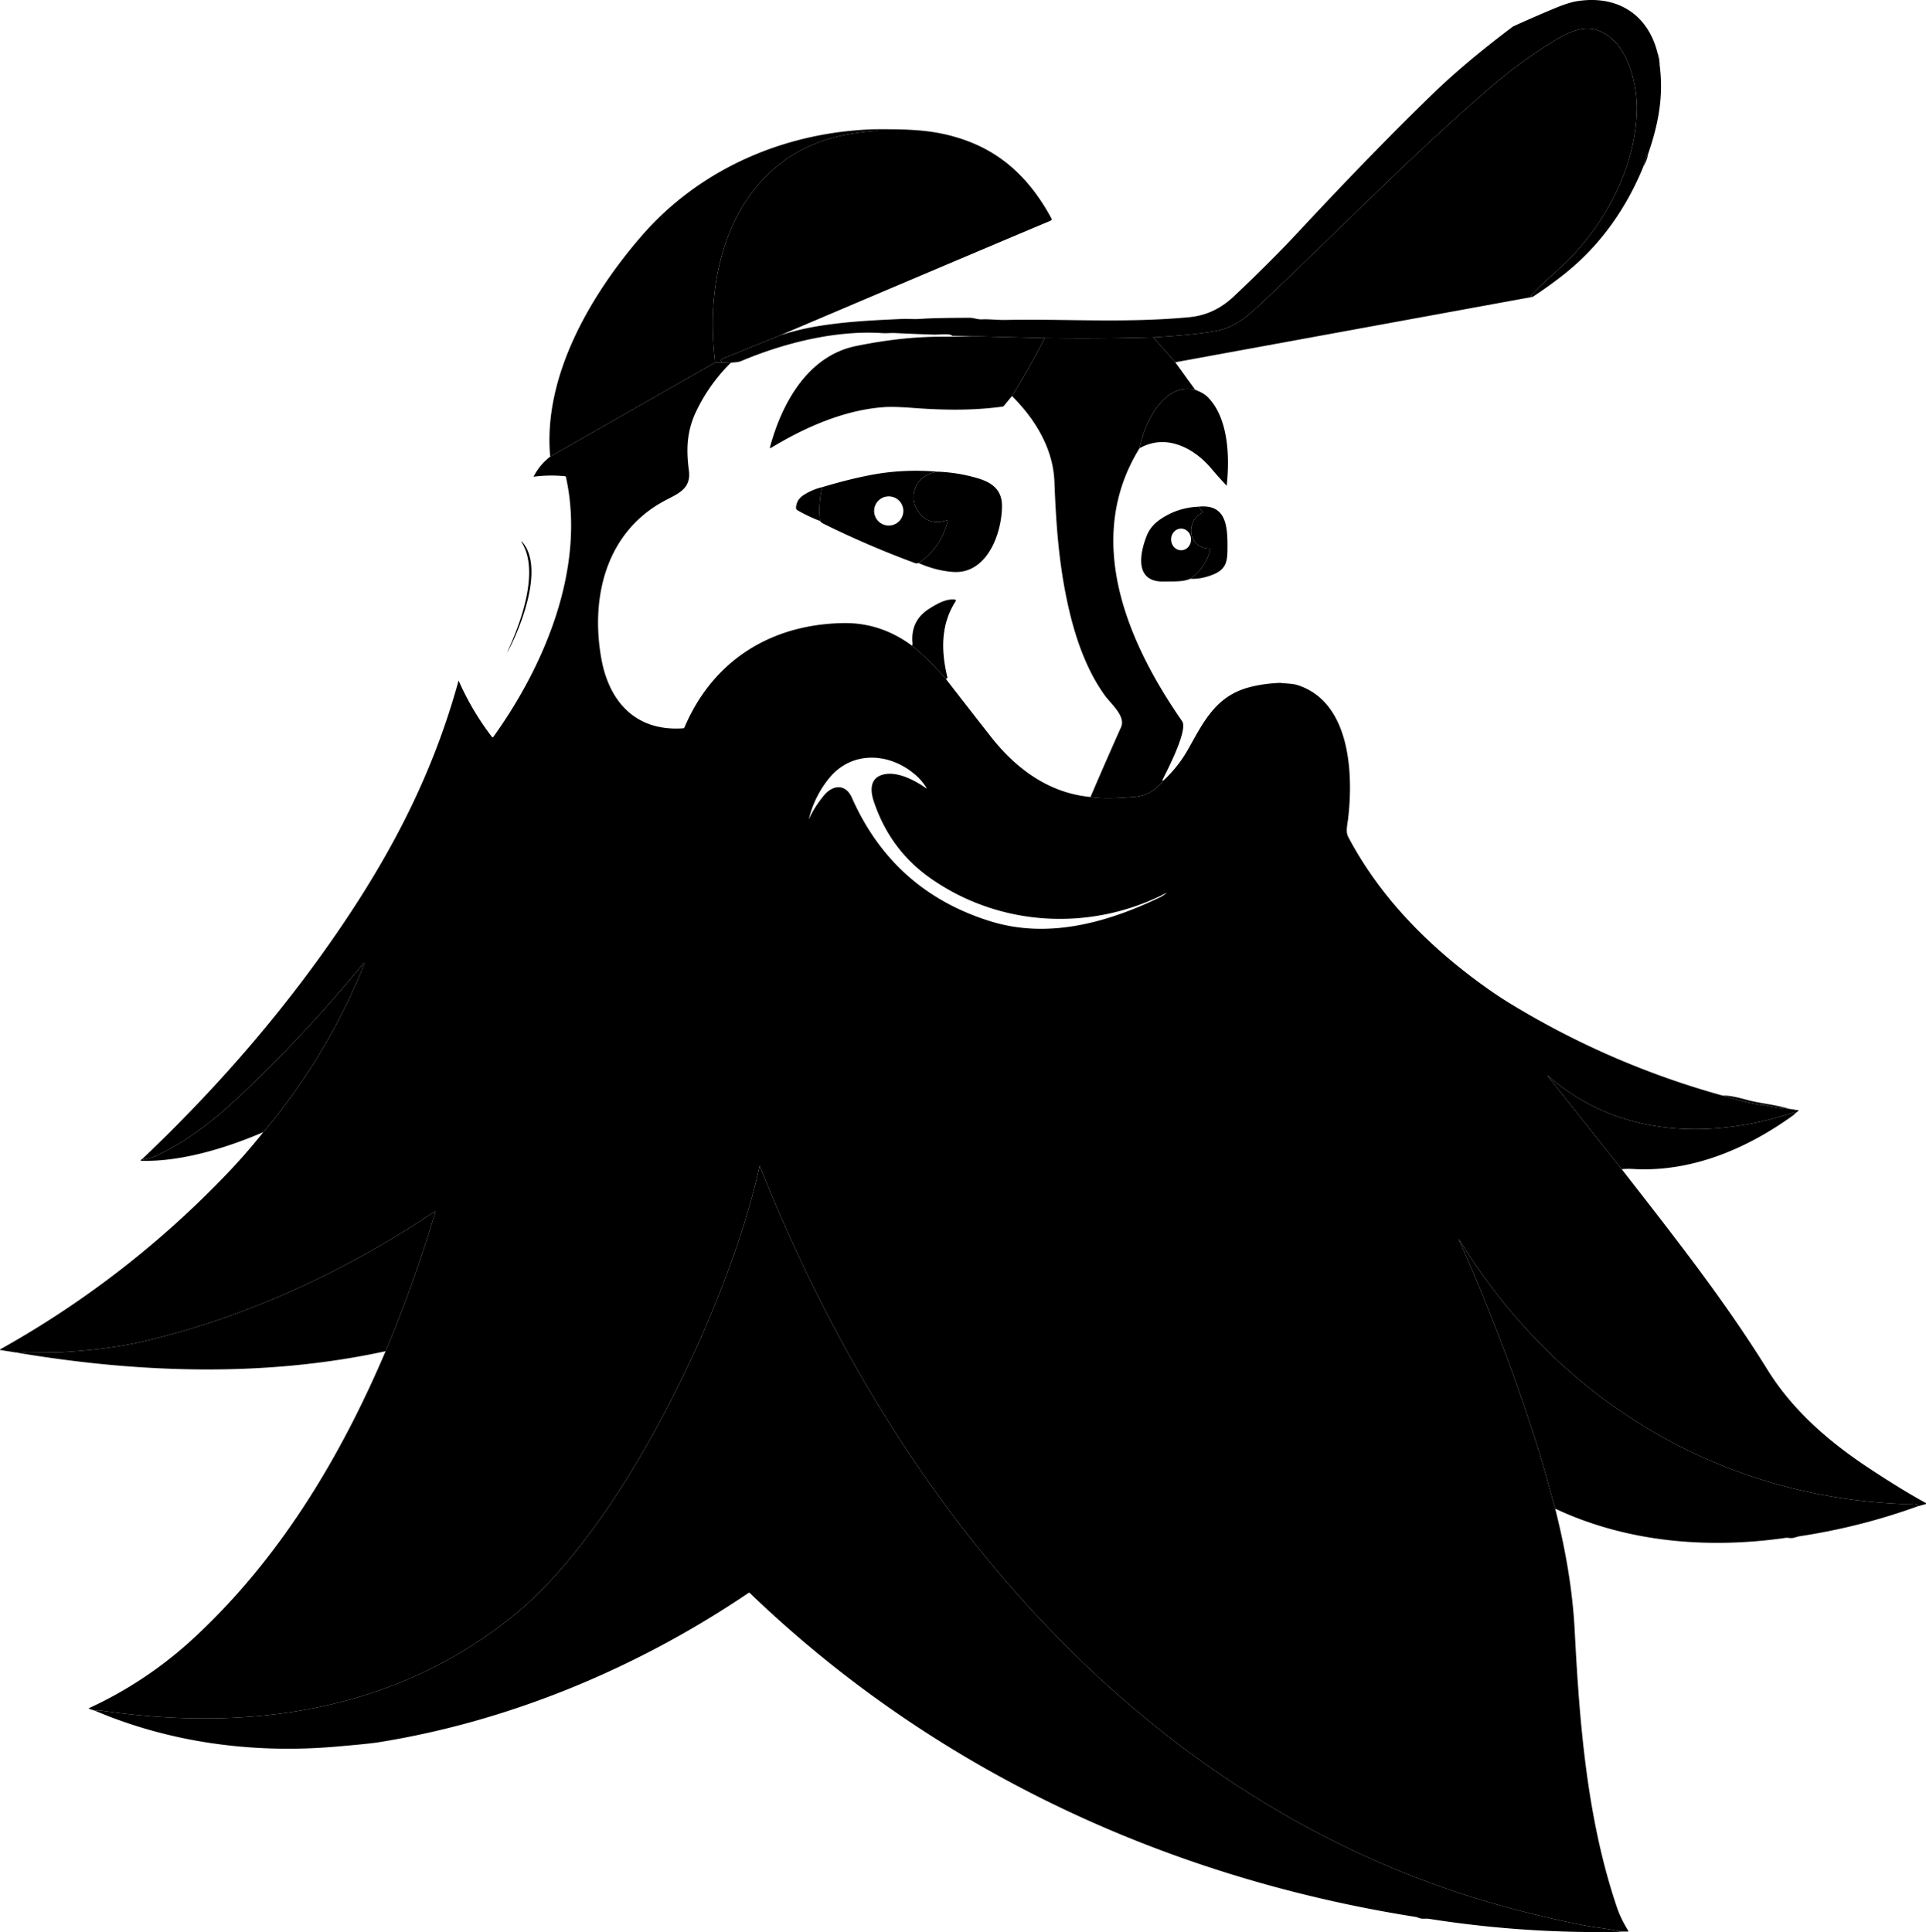
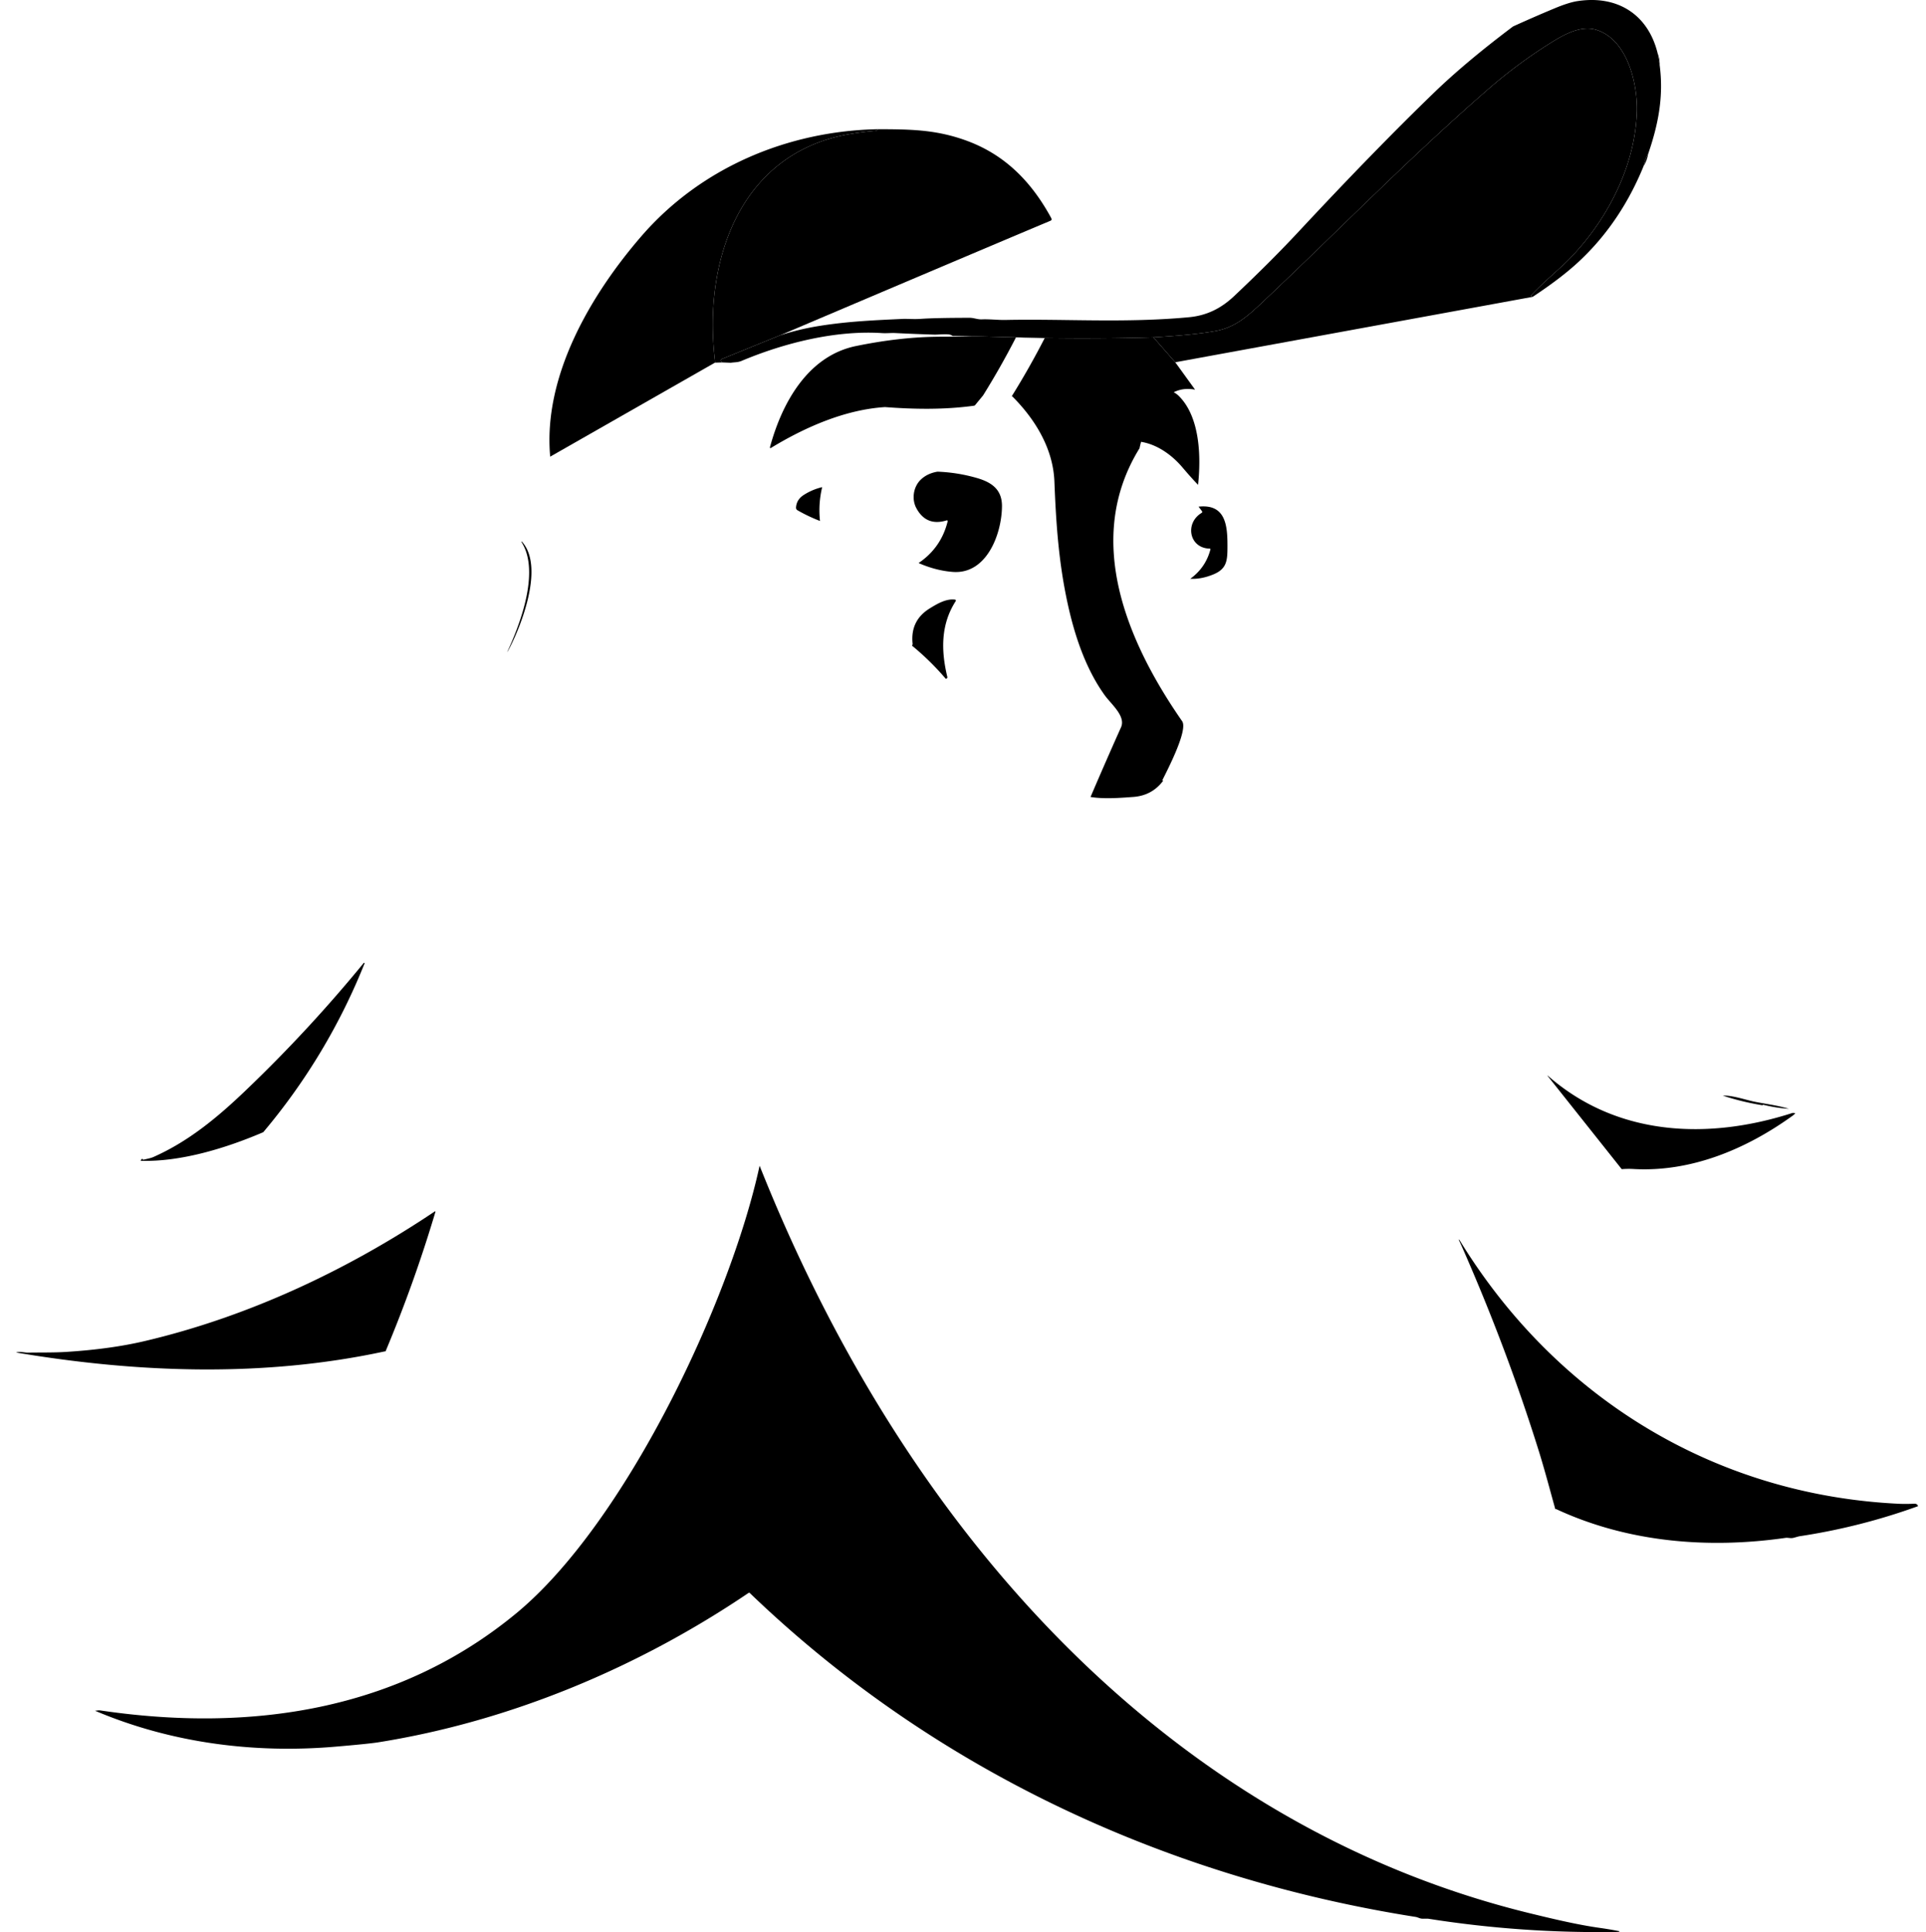
<svg xmlns="http://www.w3.org/2000/svg" fill="none" viewBox="0 0 308 309">
  <path fill="#000" d="m245.104 47.475-57.158 10.463-3.491-3.99q6.704-.4 9.986-1.02c3.221-.605 5.256-2.527 7.622-4.761l.161-.152c11.973-11.295 23.422-23.044 35.87-33.844a79 79 0 0 1 10.131-7.466c2.107-1.31 4.678-2.665 7.037-1.939 5.006 1.54 6.647 8.663 6.5 13.138-.292 8.818-4.827 17.471-10.948 23.672-1.416 1.437-4.065 3.607-5.933 5.635q-.082.09.009.17.099.09.214.093m19.977-38.965a4.9 4.9 0 0 1 .326 1.89zM140.445 20.663l-.195.174a.3.3 0 0 1-.186.08 47 47 0 0 0-4.551.59c-17.482 3.228-23.048 20.658-21.186 36.064q.024.209.011.427L87.985 73.035c-1.175-12.854 6.466-25.86 14.558-35.229 9.498-10.995 23.413-16.87 37.902-17.143" />
  <path fill="#000" d="M140.445 20.663c5.265.011 9.165.087 13.822 1.726 6.346 2.234 10.619 6.597 13.796 12.4a.73.73 0 0 1 .105.36q-.048.1-.229.176-12.764 5.37-43.172 18.291-4.613 1.877-9.233 3.76-.477.195-.053.587l-1.143.035a2.4 2.4 0 0 0-.011-.427c-1.862-15.406 3.704-32.836 21.186-36.065a47 47 0 0 1 4.551-.589.3.3 0 0 0 .186-.08zm123.126 3.944a5.4 5.4 0 0 1-.728 1.948 6.5 6.5 0 0 1 .728-1.948m-79.116 29.341 3.491 3.99 3.167 4.381q-2.636-.506-4.611 1.231c-2.298 2.019-3.652 5.22-4.276 8.149-9.024 14.613-1.903 31.09 6.817 43.641.968 1.393-2.254 7.61-3.133 9.377q-.032.066.027.11l.067.046q-1.776 2.36-4.76 2.58c-2.169.16-4.705.357-6.849.007a745 745 0 0 1 4.877-11.149c.794-1.776-1.586-3.698-2.605-5.112-3.11-4.32-4.863-9.733-5.953-14.77-1.393-6.439-1.83-12.516-2.096-19.402-.202-5.198-2.974-9.856-6.699-13.599-.055-.054-.051-.034-.129-.045q2.835-4.551 5.279-9.32 8.694.132 17.386-.115" />
-   <path fill="#000" d="m115.481 57.963 1.393.053a27.6 27.6 0 0 0-5.552 7.8c-1.489 3.124-1.597 6.027-1.154 9.421.39 2.988-1.744 3.692-3.941 4.877-9.341 5.039-11.81 15.454-10.067 25.2 1.238 6.907 5.5 11.714 13.124 11.16a.18.18 0 0 0 .165-.117c4.536-10.667 13.744-16.495 25.376-16.705q5.971-.108 11.014 3.604a42.4 42.4 0 0 1 5.393 5.289q3.597 4.654 7.223 9.276c3.98 5.072 9.245 9.022 15.94 9.639 2.144.35 4.68.153 6.849-.007q2.984-.22 4.76-2.58a20.4 20.4 0 0 0 3.989-5.028c2.419-4.29 4.356-8.401 9.557-9.865q2.311-.65 5.159-.766c.934.122 1.97.09 2.821.367 8.448 2.731 8.903 14.208 8.056 21.339-.117.985-.415 2.101.009 2.906 5.224 9.927 13.31 17.973 22.52 24.446a66 66 0 0 0 3.847 2.503 133.6 133.6 0 0 0 33.552 14.455 42 42 0 0 0 6.324 1.533.04.04 0 0 0 .032-.011l.041-.042a.07.07 0 0 1 .073-.023q2.018.51 4.088.644l1.441.225q.202.032.037.153l-.445.328q-.365-.07-.475-.036c-13.385 4.315-27.927 3.778-38.999-5.872q-.305-.262-.053.051l11.765 14.806c8.641 11.107 16.334 20.855 23.332 32.119 4.037 6.498 9.824 11.478 16.151 15.662 2.867 1.896 5.981 3.869 9.117 5.59a.1.1 0 0 1 .045.047.1.1 0 0 1 .011.064.1.1 0 0 1-.026.06.1.1 0 0 1-.056.035l-1.189.321q-.132-.427-.654-.397c-.649.037-1.613.051-2.398.014-29.557-1.412-54.916-17.061-70.28-42.186a.08.08 0 0 0-.073-.045q-.06-.007-.032.048.197.385.624 1.356 7.115 16.201 12.176 32.421c.922 2.959 1.774 6.192 2.637 9.295 1.597 6.327 2.756 12.838 3.091 19.357.769 14.868 1.972 30.299 6.817 44.466q.558 1.627 1.747 3.575.08.13-.074.13l-1.377.007a.08.08 0 0 1 .057-.048q.044-.012.016-.018a66 66 0 0 0-3.215-.536c-3.773-.527-8.191-1.618-10.705-2.226-54.571-13.162-98.553-56.654-123.612-119.661-.009-.015.015.007 0 0-.015-.008.017-.003 0 0-.013.011.004-.017 0 0-4.744 21.852-21.491 57.17-38.881 71.552-18.986 15.702-42.678 19.096-66.562 15.56-.291-.044-.544.041-.842.048l-.937-.307a.06.06 0 0 1-.041-.052q0-.017.008-.033a.06.06 0 0 1 .027-.023 64.2 64.2 0 0 0 16.867-11.311c13.649-12.677 23.295-28.734 30.543-45.744a219 219 0 0 0 7.978-22.318.06.06 0 0 0-.023-.068.06.06 0 0 0-.034-.012.06.06 0 0 0-.034.011c-14.13 9.48-29.95 16.866-46.374 20.734q-5.52 1.3-12.667 1.744c-1.896.117-4.025.073-6.043.11-.542.009-1.205-.22-1.893-.02l-2.52-.401a.1.1 0 0 1-.03-.016.06.06 0 0 1-.01-.061.05.05 0 0 1 .021-.024 154 154 0 0 0 36.28-28.093 96 96 0 0 0 5.793-6.638 98.7 98.7 0 0 0 16.199-26.991.075.075 0 0 0-.033-.091.074.074 0 0 0-.096.016 228 228 0 0 1-18.921 20.427c-4.434 4.239-9.105 8.137-14.774 10.63q-.37.163-1.535.404-.097.019-.124-.074a.2.2 0 0 1-.005-.091c11.843-11.238 22.614-23.624 31.779-37.142 8.446-12.455 14.785-24.88 18.751-39.317a43.8 43.8 0 0 0 5.332 9.018.13.13 0 0 0 .106.051.14.14 0 0 0 .105-.056c8.276-11.513 14.826-27.135 11.618-41.571q-.026-.113-.14-.124a22 22 0 0 0-5.047.082q1.017-1.957 2.671-3.21l26.353-15.037zm16.286 69.245c1.403-1.701 3.459-1.895 4.462.364q6.638 14.969 22.196 19.783c9.172 2.837 18.561.227 26.932-3.776a5.6 5.6 0 0 0 1.032-.612q.32-.25-.041-.067c-11.992 6.121-26.472 5.315-37.509-2.413q-6.547-4.582-9.13-12.409c-.498-1.503-.622-3.421 1.166-4.09 2.267-.846 5.269.699 7.183 2.042q.212.147.078-.071a8.7 8.7 0 0 0-1.723-2.017c-4.12-3.604-10.193-3.955-13.826.523a16.44 16.44 0 0 0-3.227 6.476q-.035.135.025.007.872-1.91 2.382-3.74" />
  <path fill="#000" d="M146.895 90.048q3.61-2.436 4.654-6.674a.12.12 0 0 0-.036-.123l-.014-.011-.005-.003-.005-.003-.001-.001-.008-.004-.005-.002-.009-.004q-.005 0-.011-.003a.13.13 0 0 0-.066.003q-3.267 1.008-4.857-1.966c-.764-1.428-.48-3.382.695-4.526q1.051-1.024 2.695-1.295 3.2.122 6.27 1.004c2.463.706 4.063 1.895 4.04 4.547-.039 4.404-2.433 10.887-7.852 10.481q-2.69-.2-5.485-1.42m-15.414-12.137a15.7 15.7 0 0 0-.349 5.408 26 26 0 0 1-3.597-1.71.47.47 0 0 1-.239-.441q.084-1.256 1.199-1.983a9.4 9.4 0 0 1 2.986-1.274m58.865 14.655q2.47-1.794 3.223-4.705a.1.1 0 0 0 0-.043.1.1 0 0 0-.018-.038.1.1 0 0 0-.033-.028.1.1 0 0 0-.041-.01c-3.319-.055-4.046-4.086-1.308-5.72a.2.2 0 0 0 .055-.05.18.18 0 0 0 .029-.146.2.2 0 0 0-.032-.07l-.548-.726c4.345-.47 4.62 3.03 4.62 6.258 0 2.306-.053 3.672-2.258 4.579q-1.928.793-3.689.699M83.468 86.635c3.563 3.921-.002 13.172-1.976 16.983q-.69 1.338-.07-.032c2.076-4.58 4.821-12.468 1.973-16.896a.046.046 0 1 1 .073-.055m67.764 21.91a42.4 42.4 0 0 0-5.393-5.289c.069-.105.112-.172.099-.307q-.388-3.721 2.756-5.656c1.171-.72 2.617-1.585 4.033-1.393q.04.005.071.028a.2.2 0 0 1 .049.06l.001.002.009.024v.001a.16.16 0 0 1-.02.121c-2.383 3.692-2.373 7.847-1.345 12.12a.24.24 0 0 1-.048.213q-.074.093-.212.076M42.099 181.074c-5.858 2.509-13.087 4.752-19.51 4.576q-.141-.003-.057-.117a.75.75 0 0 1 .278-.229.2.2 0 0 0 .005.091q.027.093.124.074 1.166-.241 1.535-.404c5.67-2.493 10.34-6.391 14.774-10.63a228 228 0 0 0 18.921-20.427.074.074 0 0 1 .096-.016.075.075 0 0 1 .033.091 98.7 98.7 0 0 1-16.2 26.991m245.007-3.037a2.6 2.6 0 0 1-.507.452c-7.326 5.268-16.163 9.008-25.417 8.469a13 13 0 0 0-1.838.028l-11.765-14.806q-.252-.313.053-.051c11.072 9.65 25.614 10.187 38.999 5.872q.11-.035.475.036m-11.591-2.807c1.345-.099 3.535.632 4.905.933 1.501.327 3.789.593 5.653 1.168a22.7 22.7 0 0 1-4.088-.644.07.07 0 0 0-.073.023l-.041.042a.04.04 0 0 1-.032.011 42 42 0 0 1-6.324-1.533M61.655 216.126q-.108 0-.218.022c-19.233 4.139-39.338 3.452-58.872.159.688-.2 1.351.029 1.893.02 2.018-.037 4.147.007 6.043-.11q7.147-.444 12.667-1.744c16.424-3.868 32.245-11.254 46.374-20.734a.06.06 0 0 1 .034-.011q.019 0 .035.012a.06.06 0 0 1 .022.068 219 219 0 0 1-7.978 22.318m245.073 24.758a99 99 0 0 1-19.019 4.819q-.02.002-.85.231c-.509.14-.886-.043-1.351.023-12.369 1.772-25.226.711-36.645-4.604a.08.08 0 0 0-.08.005l-.055.032c-.863-3.103-1.715-6.336-2.637-9.295q-5.061-16.22-12.176-32.421-.427-.971-.624-1.356-.028-.055.032-.048a.08.08 0 0 1 .073.045c15.364 25.125 40.723 40.774 70.28 42.186.785.037 1.749.023 2.398-.014q.522-.03.654.397m-47.796 68.041a.17.17 0 0 1-.115.046 174.5 174.5 0 0 1-30.374-2.101q-.144-.024-.874-.007c-.512.011-.767-.22-1.18-.287-40.105-6.329-77.254-23.681-106.504-51.821a.124.124 0 0 0-.156-.014c-17.707 11.989-38.2 20.558-59.253 23.91q-1.543.245-6.902.701c-13.052 1.11-26.293-.621-38.386-5.756.298-.007.55-.092.842-.048 23.883 3.536 47.576.142 66.562-15.56 17.39-14.382 34.137-49.7 38.881-71.552-.013.011.004-.017 0 0-.015-.008.017-.003 0 0-.009-.015.015.007 0 0 25.059 63.007 69.041 106.499 123.612 119.661 2.514.608 6.932 1.699 10.705 2.226q1.605.227 3.215.536.028.006-.016.018a.08.08 0 0 0-.057.048" />
-   <path fill="#000" fill-rule="evenodd" d="m151.48 83.23-.005-.003zm-20.348.09q.218.27.482.4a150 150 0 0 0 14.808 6.366q.147.054.473-.038 3.61-2.436 4.654-6.674a.12.12 0 0 0-.036-.123l-.014-.011-.005-.003-.005-.003-.001-.001-.008-.004-.014-.006q-.005 0-.011-.003a.13.13 0 0 0-.066.003q-3.267 1.008-4.857-1.966c-.764-1.428-.48-3.382.695-4.526q1.051-1.024 2.695-1.295-5.483-.45-10.585.516-3.602.682-7.856 1.96a15.7 15.7 0 0 0-.349 5.407m12.648-3.252a2.332 2.332 0 0 1-1.652 3.982 2.337 2.337 0 0 1-2.337-2.332 2.337 2.337 0 0 1 3.989-1.65m47.893.963q-3.315.144-6.011 1.95c-1.086.727-1.838 1.581-2.3 2.755-1.092 2.775-1.962 7.342 2.699 7.269 1.79-.03 3.11.068 4.285-.438q2.47-1.794 3.223-4.705a.1.1 0 0 0 0-.043.1.1 0 0 0-.018-.038.1.1 0 0 0-.033-.028.1.1 0 0 0-.041-.01c-3.319-.055-4.046-4.086-1.308-5.72a.2.2 0 0 0 .055-.05.18.18 0 0 0 .029-.146.2.2 0 0 0-.032-.07zm-1.658 6.458a1.53 1.53 0 0 1-1.123.515 1.5 1.5 0 0 1-.611-.127 1.6 1.6 0 0 1-.519-.372 1.7 1.7 0 0 1-.349-.56 1.9 1.9 0 0 1-.126-.662 1.8 1.8 0 0 1 .458-1.228 1.53 1.53 0 0 1 1.123-.515 1.5 1.5 0 0 1 .61.127c.194.086.37.212.519.372s.268.35.35.56.124.434.125.662a1.8 1.8 0 0 1-.457 1.228" clip-rule="evenodd" />
-   <path fill="#000" d="m167.069 54.063-11.696-.296c-1.944.11-3.913.057-5.864.094q-5.926.108-12.617 1.48c-7.759 1.59-11.879 9.194-13.768 16.204a.1.1 0 0 0 .035.102.1.1 0 0 0 .053.02.1.1 0 0 0 .054-.014c5.419-3.302 11.857-6.144 18.256-6.547q1.462-.094 4.579.14c4.757.357 9.488.43 14.229-.216a.3.3 0 0 0 .191-.105l1.269-1.542q2.835-4.551 5.279-9.32m24.044 8.257q-2.636-.507-4.611 1.23c-2.298 2.019-3.652 5.22-4.276 8.149 4.175-2.381 8.616-.126 11.409 3.15q1.506 1.773 2.534 2.83c.482-4.429.342-10.859-3.103-14.237-.537-.527-1.265-.82-1.953-1.123" />
+   <path fill="#000" d="m167.069 54.063-11.696-.296c-1.944.11-3.913.057-5.864.094q-5.926.108-12.617 1.48c-7.759 1.59-11.879 9.194-13.768 16.204a.1.1 0 0 0 .035.102.1.1 0 0 0 .053.02.1.1 0 0 0 .054-.014c5.419-3.302 11.857-6.144 18.256-6.547c4.757.357 9.488.43 14.229-.216a.3.3 0 0 0 .191-.105l1.269-1.542q2.835-4.551 5.279-9.32m24.044 8.257q-2.636-.507-4.611 1.23c-2.298 2.019-3.652 5.22-4.276 8.149 4.175-2.381 8.616-.126 11.409 3.15q1.506 1.773 2.534 2.83c.482-4.429.342-10.859-3.103-14.237-.537-.527-1.265-.82-1.953-1.123" />
  <path fill="#000" d="m265.407 10.4-.326-1.891c-1.533-6.224-6.447-9.304-12.8-8.333q-1.42.216-3.695 1.167a224 224 0 0 0-6.627 2.89q-7.539 5.667-12.63 10.584-9.502 9.183-21.682 22.258c-3.303 3.545-6.759 6.948-10.28 10.273-2.063 1.95-4.361 3.117-7.22 3.385-10.161.958-20.012.239-29.355.438-1.173.025-2.527-.147-3.808-.096-.675.025-1.246-.25-1.914-.25q-5.543.006-7.868.174c-1.042.076-2.137-.028-2.814.005-4.73.215-8.774.4-13.238 1.102q-3.239.508-6.383 1.51-4.613 1.877-9.233 3.76-.477.195-.053.587l1.393.053c.588-.094 1.12-.048 1.699-.291 6.828-2.874 15.076-4.943 22.517-4.45.682.043 1.421-.042 2.048-.012q3.12.156 6.242.252c.753.023 2.445-.208 2.835.135q.084.076.2.078l2.958.04 11.696.295q8.694.132 17.386-.115 6.704-.4 9.986-1.02c3.221-.605 5.256-2.527 7.622-4.761l.161-.152c11.973-11.295 23.422-23.044 35.87-33.844a79 79 0 0 1 10.131-7.466c2.107-1.31 4.678-2.665 7.037-1.939 5.006 1.54 6.647 8.663 6.5 13.138-.292 8.818-4.827 17.471-10.948 23.672-1.416 1.437-4.065 3.607-5.933 5.635q-.082.09.009.17.099.09.214.093 4.621-3.045 7.473-5.724 6.604-6.202 10.266-15.195a6.5 6.5 0 0 1 .728-1.948c1.624-4.728 2.497-9.187 1.836-14.208" />
</svg>